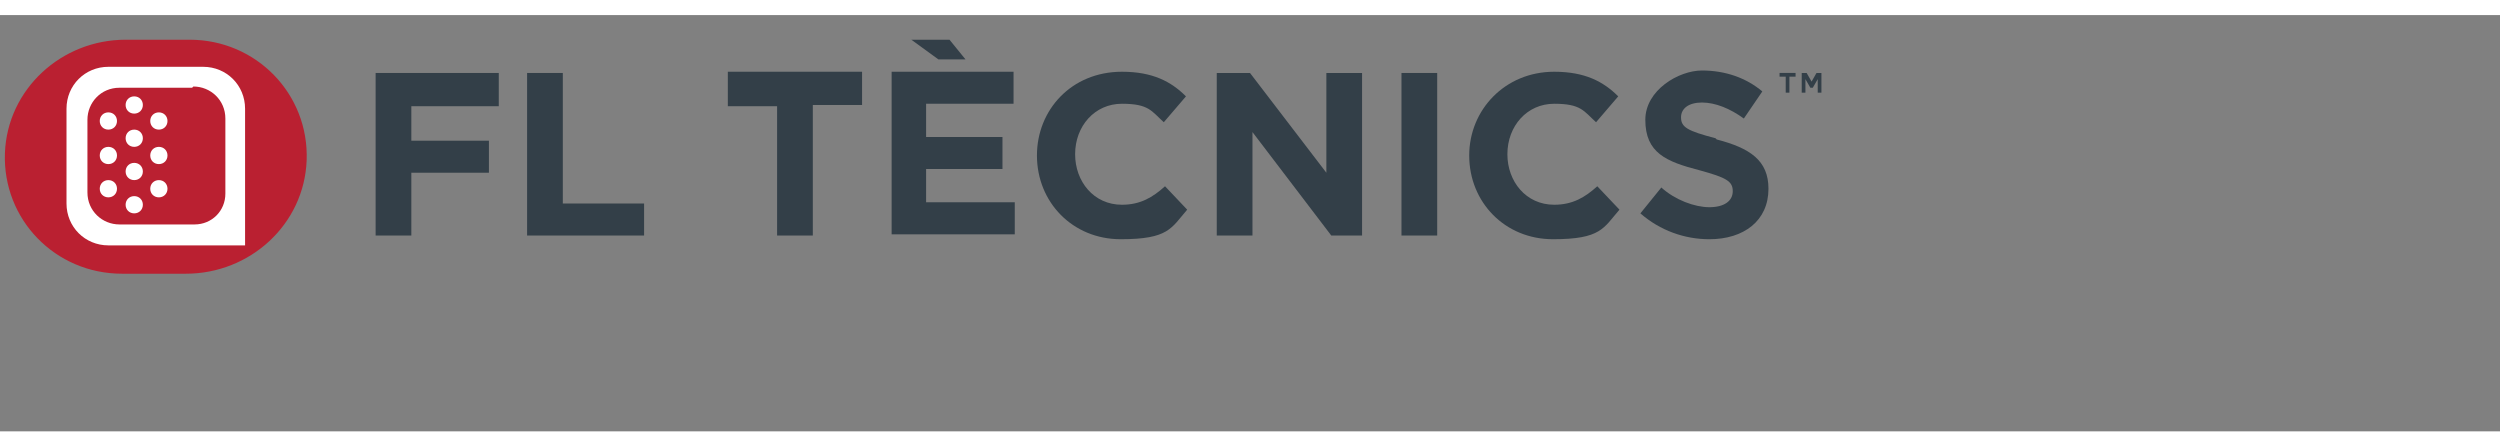
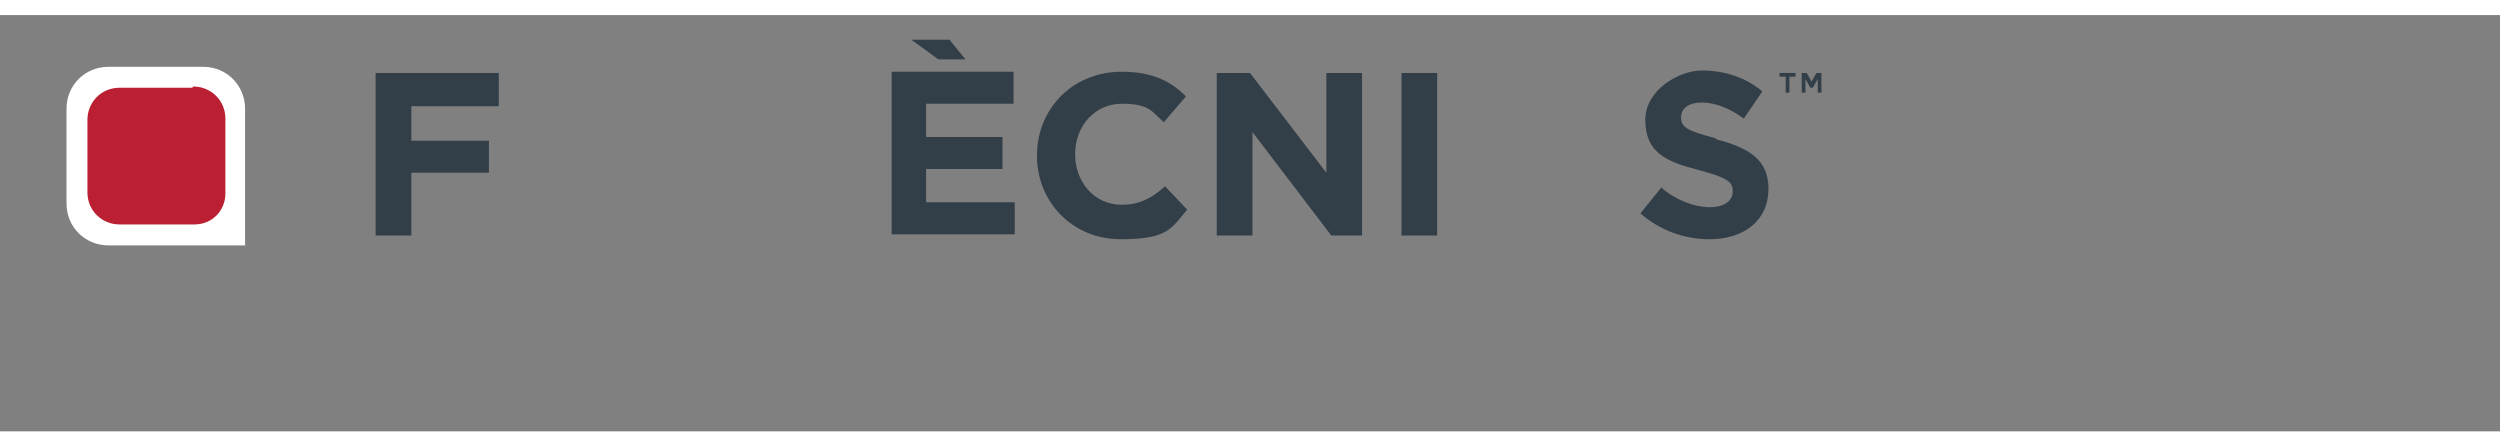
<svg xmlns="http://www.w3.org/2000/svg" id="Layer_1" width="2.8in" height=".5in" version="1.1" viewBox="0 0 203 33.8">
  <rect x="0" y="0" width="203" height="33.8" fill="#808080" stroke="none" />
  <path d="M40.5,7.3v-2.6h-10v13.2h2.9v-5.1h6.3v-2.6h-6.3v-2.8h7.1Z" fill="#333f48" />
-   <path d="M45.7,15.2V4.7h-2.9v13.2h9.5v-2.6h-6.6Z" fill="#333f48" />
-   <path d="M59.1,4.7v2.7h4v10.5h2.9V7.3h4v-2.7h-10.9Z" fill="#333f48" />
  <path d="M75.2,15.3v-2.8h6.2v-2.6h-6.2v-2.7h7.1v-2.6h-9.9v13.2h10v-2.6h-7.2ZM77.2,2h-3.2l2.2,1.6h2.2l-1.3-1.6Z" fill="#333f48" />
  <path d="M94.6,13.9c-1,.9-2,1.5-3.5,1.5-2.3,0-3.8-1.9-3.8-4.1h0c0-2.3,1.6-4.1,3.8-4.1s2.4.6,3.4,1.5l1.8-2.1c-1.2-1.2-2.7-2-5.2-2-4.1,0-6.9,3.1-6.9,6.8h0c0,3.8,2.9,6.8,6.8,6.8s4.1-.9,5.4-2.4l-1.8-1.9Z" fill="#333f48" />
  <path d="M107.7,4.7v8.1l-6.2-8.1h-2.7v13.2h2.9v-8.4l6.4,8.4h2.5V4.7h-2.9Z" fill="#333f48" />
  <path d="M113.8,4.7v13.2h2.9V4.7h-2.9Z" fill="#333f48" />
-   <path d="M129.7,13.9c-1,.9-2,1.5-3.5,1.5-2.3,0-3.8-1.9-3.8-4.1h0c0-2.3,1.6-4.1,3.8-4.1s2.4.6,3.4,1.5l1.8-2.1c-1.2-1.2-2.7-2-5.2-2-4,0-6.9,3.1-6.9,6.8h0c0,3.8,2.9,6.8,6.8,6.8s4.1-.9,5.4-2.4l-1.8-1.9Z" fill="#333f48" />
  <path d="M139.3,10c-2.3-.6-2.8-.9-2.8-1.7h0c0-.7.6-1.2,1.7-1.2s2.3.5,3.4,1.3l1.5-2.2c-1.3-1.1-3-1.7-4.9-1.7s-4.6,1.6-4.6,4h0c0,2.7,1.7,3.4,4.4,4.1,2.2.6,2.7.9,2.7,1.7h0c0,.8-.7,1.3-1.9,1.3s-2.8-.6-3.9-1.6l-1.7,2.1c1.6,1.4,3.6,2.1,5.6,2.1,2.8,0,4.8-1.5,4.8-4.1h0c0-2.3-1.5-3.3-4.2-4Z" fill="#333f48" />
-   <path d="M15.4,2h-5.2c-5.2,0-9.6,4-9.8,9.2-.2,5.4,4.1,9.8,9.5,9.8h5.2c5.2,0,9.6-4,9.8-9.2.2-5.4-4.1-9.8-9.5-9.8Z" fill="#ba2031" />
  <path d="M16.5,4.2h-7.7c-1.9,0-3.4,1.5-3.4,3.4v7.7c0,1.9,1.5,3.4,3.4,3.4h11.1s0,0,0,0V7.6c0-1.9-1.5-3.4-3.4-3.4Z" fill="#fff" fill-rule="evenodd" />
  <path d="M15.6,5.9h-5.9c-1.5,0-2.6,1.2-2.6,2.6v5.9c0,1.5,1.2,2.6,2.6,2.6h6.1c1.4,0,2.5-1.1,2.5-2.5v-6.1c0-1.5-1.2-2.6-2.6-2.6Z" fill="#ba2031" fill-rule="evenodd" />
-   <path d="M13.6,14.1c0,.4-.3.7-.7.7s-.7-.3-.7-.7.3-.7.7-.7.7.3.7.7ZM13.6,11.4c0,.4-.3.7-.7.7s-.7-.3-.7-.7.3-.7.7-.7.7.3.7.7ZM13.6,8.6c0,.4-.3.7-.7.7s-.7-.3-.7-.7.3-.7.7-.7.7.3.7.7ZM10.2,7.3c0-.4.3-.7.7-.7s.7.3.7.7-.3.7-.7.7-.7-.3-.7-.7ZM8.1,8.6c0-.4.3-.7.7-.7s.7.3.7.7-.3.7-.7.7-.7-.3-.7-.7ZM10.2,10c0-.4.3-.7.7-.7s.7.3.7.7-.3.7-.7.7-.7-.3-.7-.7ZM8.1,11.4c0-.4.3-.7.7-.7s.7.3.7.7-.3.7-.7.7-.7-.3-.7-.7ZM10.2,12.7c0-.4.3-.7.7-.7s.7.3.7.7-.3.7-.7.7-.7-.3-.7-.7ZM8.1,14.1c0-.4.3-.7.7-.7s.7.3.7.7-.3.7-.7.7-.7-.3-.7-.7ZM10.2,15.4c0-.4.3-.7.7-.7s.7.3.7.7-.3.7-.7.7-.7-.3-.7-.7Z" fill="#fff" fill-rule="evenodd" />
  <path d="M147,5.9h0l-.4-.7v1.1h-.3v-1.6h.4l.4.7.4-.7h.4v1.6h-.3v-1.1l-.4.7ZM145.4,6.3h-.4v-1.3h-.5v-.3h1.3v.3h-.5v1.3Z" fill="#333f48" />
</svg>